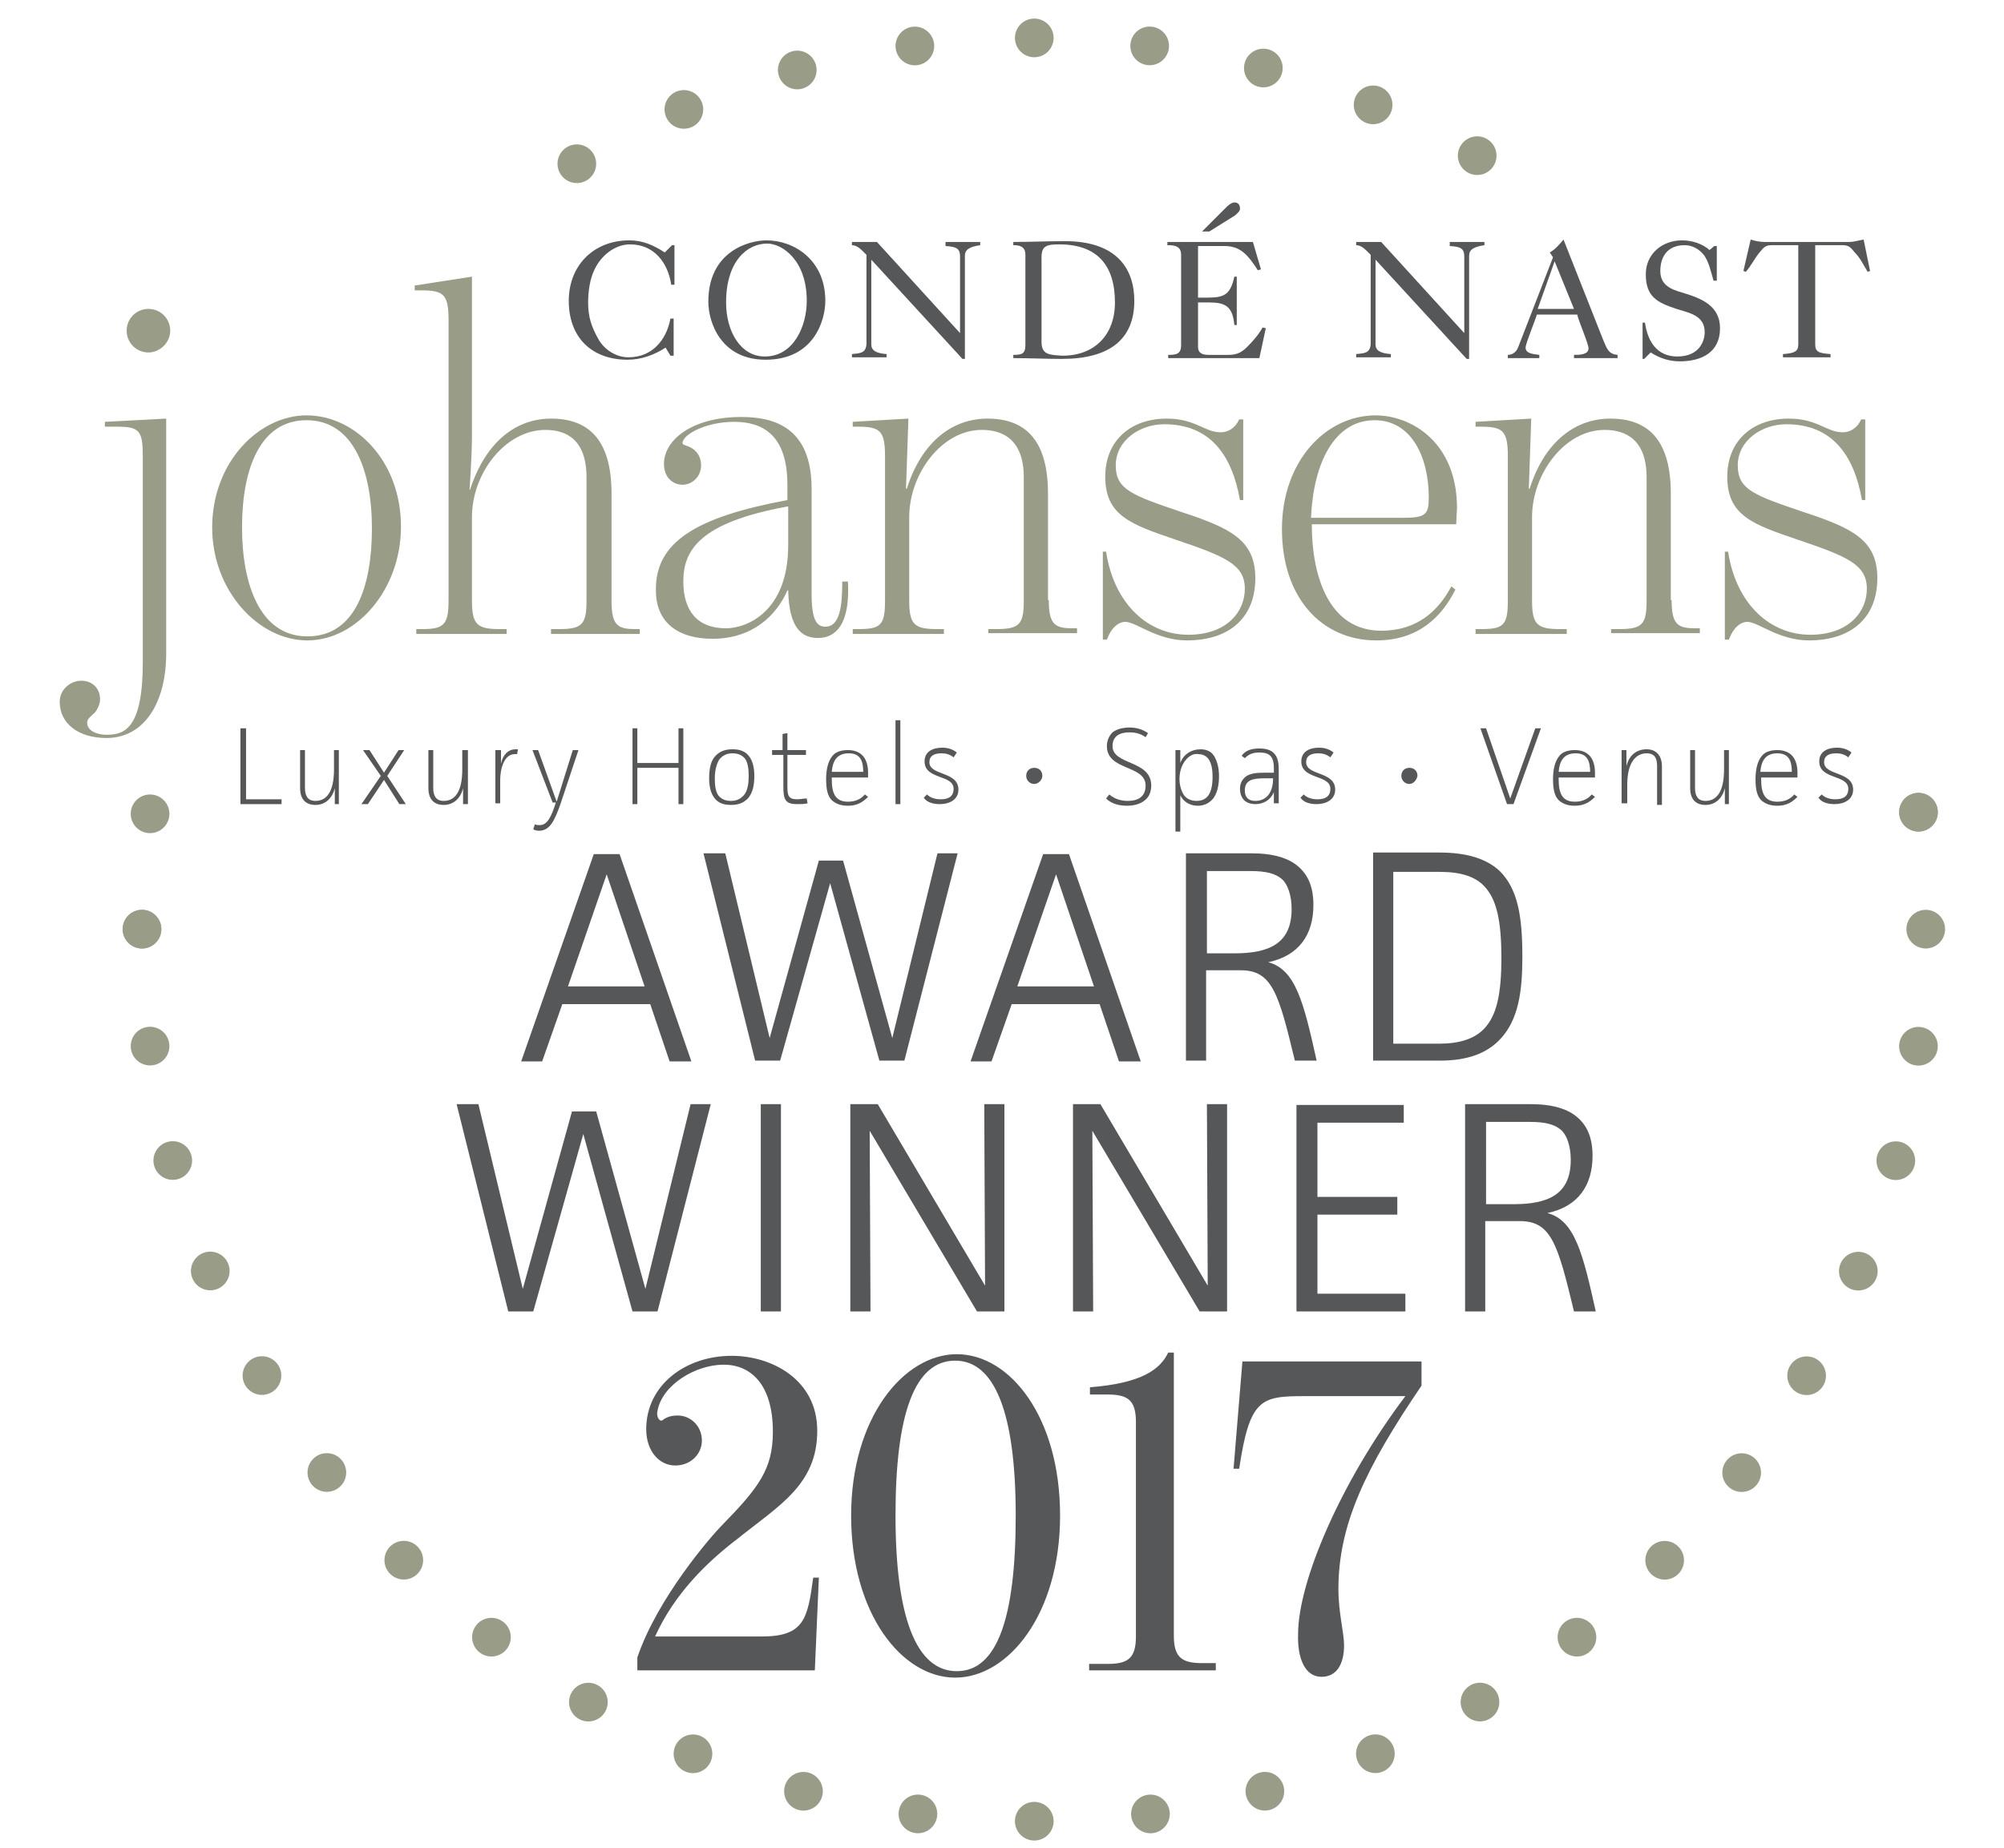
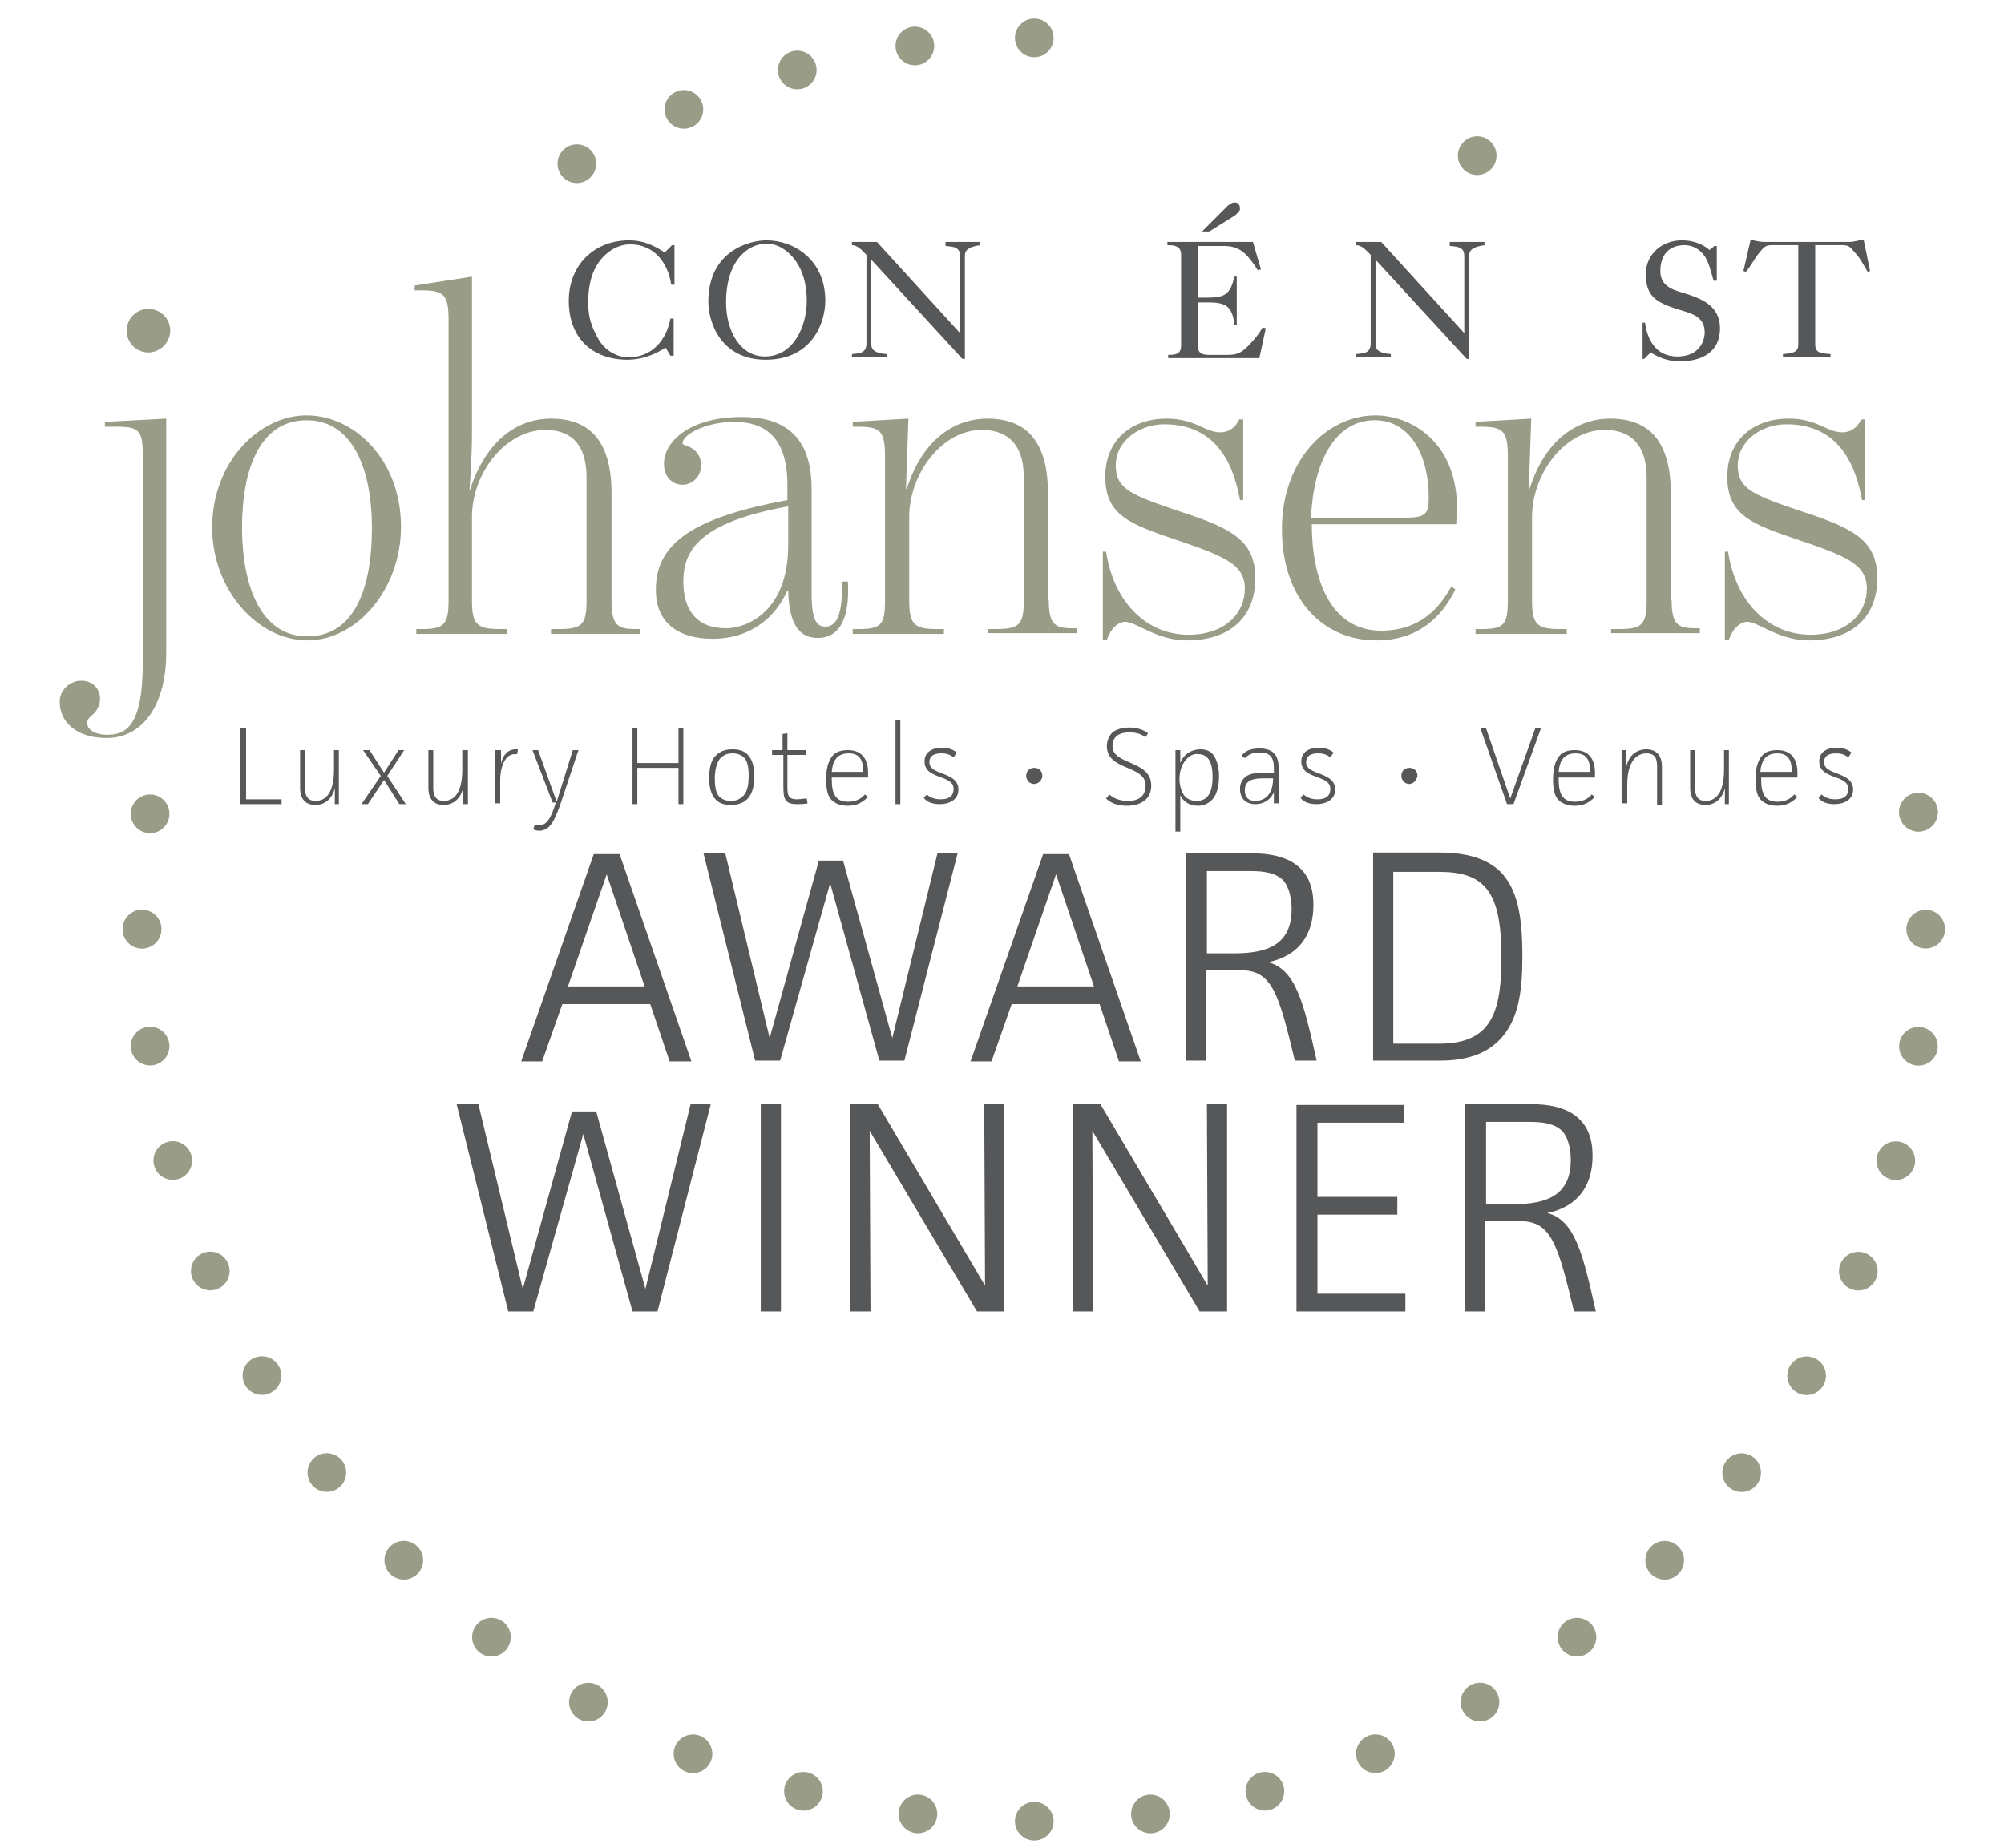
<svg xmlns="http://www.w3.org/2000/svg" version="1.1" id="Layer_1" x="0px" y="0px" viewBox="0 0 248.4 229.1" style="enable-background:new 0 0 248.4 229.1;" xml:space="preserve">
  <style type="text/css">
	.st0{fill:#999C86;}
	.st1{fill:#565759;}
	.st2{fill:none;stroke:#999C86;stroke-width:4.793;stroke-linecap:round;stroke-linejoin:round;stroke-dasharray:0,14.364;}
	.st3{fill:none;stroke:#999C86;stroke-width:4.793;stroke-linecap:round;stroke-linejoin:round;stroke-dasharray:0,14.891;}
	.st4{fill:none;stroke:#999C86;stroke-width:4.793;stroke-linecap:round;stroke-linejoin:round;}
	.st5{fill:none;stroke:#999C86;stroke-width:4.793;stroke-linecap:round;stroke-linejoin:round;stroke-dasharray:0,14.366;}
	.st6{fill:none;stroke:#999C86;stroke-width:4.793;stroke-linecap:round;stroke-linejoin:round;stroke-dasharray:0,14.473;}
	.st7{fill:none;stroke:#999C86;stroke-width:4.793;stroke-linecap:round;stroke-linejoin:round;stroke-dasharray:0,14.58;}
</style>
  <g>
    <path class="st0" d="M10.1,84.4c1.3,0,2.3,0.9,2.3,2.3c0,0.6-0.3,1.2-0.6,1.6c-0.5,0.5-1,0.8-1,1.3c0,1,1.2,1.5,2.4,1.5   c2.2,0,4.5-0.7,4.5-9V56.6c0-3.2-0.4-3.7-3.2-3.7H13v-0.6l7.6-0.4V81c0,6.1-2.7,10.5-7.4,10.5c-3.5,0-5.8-1.8-5.8-4.5   C7.4,85.6,8.6,84.4,10.1,84.4L10.1,84.4z M18.4,38.3c1.5,0,2.7,1.2,2.7,2.7c0,1.5-1.3,2.7-2.7,2.7c-1.5,0-2.7-1.2-2.7-2.7   C15.7,39.5,16.9,38.3,18.4,38.3L18.4,38.3z" />
    <path class="st0" d="M38,51.5c6,0,11.7,5.6,11.7,13.8c0,7.8-5.5,14.1-11.6,14.1c-6.1,0-11.8-6.2-11.8-14   C26.3,57.3,32.1,51.5,38,51.5L38,51.5z M38,52.1c-5.8,0-8,6.1-8,13.3c0,7,2.2,13.5,8.1,13.5c6,0,8-6.3,8-13.4   C46.1,58.3,43.8,52.1,38,52.1L38,52.1z" />
    <path class="st0" d="M58.3,60.6c2-6,5.8-8.7,10-8.7c4.9,0,7.5,2.9,7.5,9.3v13.3c0,3.1,0.8,3.5,3,3.5h0.5v0.6h-11V78h0.9   c2.9,0,3.5-0.5,3.5-3.5V59.2c0-4.7-2.5-5.9-5.1-5.9c-4.9,0-9.1,5.3-9.1,10.8v10.4c0,3,0.7,3.5,3.5,3.5h0.8v0.6H51.6V78h0.6   c2.7,0,3.4-0.4,3.4-3.5V39.7c0-3.2-0.6-3.7-3.4-3.7h-0.8v-0.6l7.1-1.1c0,0,0,16.1,0,19.7c0,2.6-0.3,6.7-0.3,6.7H58.3L58.3,60.6z" />
    <path class="st0" d="M97.6,62v-1.9c0-6.1-3-7.8-6.6-7.8c-3.4,0-6.3,1.5-6.4,2.6c0,0.2,0.1,0.2,0.3,0.3c1.1,0.3,2,1.1,2,2.5   c0,1.4-1.1,2.4-2.3,2.4c-1.2,0-2.3-0.9-2.3-2.6c0-2.9,3.4-5.8,9.6-5.8c4.2,0,8.7,1.4,8.7,8.9v13c0,3.2,0.6,4.1,1.7,4.1   c1.8,0,2.1-2.5,2.1-5.6h0.7c0.3,5.3-1.5,7-3.7,7c-2,0-3.6-1.2-3.7-5.9h-0.1c-1.4,3.2-4.4,6-9.3,6c-4.1,0-7-1.9-7-6   C81.2,67.2,86.3,64.1,97.6,62L97.6,62z M97.6,62.8c-11,2-12.9,5.5-12.9,9.3c0,3.6,1.7,5.8,5.3,5.8c2.5,0,7.7-2,7.7-10.3V62.8   L97.6,62.8z" />
    <path class="st0" d="M130,74.4c0,3.1,0.8,3.5,3,3.5h0.5v0.6h-11V78h0.9c2.9,0,3.5-0.5,3.5-3.5V59.2c0-4.7-2.6-5.9-5.2-5.9   c-5,0-9,5.5-9,10.8v10.4c0,3,0.7,3.5,3.5,3.5h0.8v0.6h-11.3V78h0.6c2.8,0,3.4-0.4,3.4-3.5V56.6c0-3.2-0.6-3.7-3.4-3.7h-0.6v-0.6   l6.9-0.4l-0.3,8.7h0.1c1.9-6,5.8-8.7,10-8.7c4.9,0,7.5,2.9,7.5,9.3V74.4L130,74.4z" />
    <path class="st0" d="M137.1,68.4c1,6.5,5.2,10.3,10.2,10.3c4.7,0,7-2.8,7-5.7c0-3-2.4-4-8.6-6.1c-5.6-1.9-8.7-3-8.7-7.8   c0-4.6,3.3-7.2,7.6-7.2c3.6,0,4.7,1.7,6.7,1.7c0.9,0,1.8-0.5,2.3-1.6h0.5v10h-0.4c-1-5.6-3.7-9.4-9.4-9.4c-3,0-6,2-6,5.1   c0,3,2,3.7,8.2,5.8c6.1,2,9.1,3.5,9.1,8.2c0,4.6-2.9,7.7-8.5,7.7c-3.7,0-6.3-2.3-7.6-2.3c-0.9,0-1.8,0.8-2.3,2.2h-0.5V68.4H137.1   L137.1,68.4z" />
    <path class="st0" d="M170.5,51.5c4.4,0,10.1,3.3,10.1,11.5c0,0.1-0.1,1.6-0.1,2h-17.9c0,6.6,2.2,13.2,8.6,13.2   c4.5,0,7.1-2.5,8.7-5.5l0.5,0.4c-1.7,3.4-4.6,6.3-9.8,6.3c-6.7,0-11.7-5.2-11.7-13.8C158.9,57.1,164.4,51.5,170.5,51.5L170.5,51.5z    M173.9,64.2c2.8,0,3.2-0.4,3.2-2.5c0-5.1-2.2-9.6-6.7-9.6c-5,0-7.6,5.3-7.9,12.1H173.9L173.9,64.2z" />
    <path class="st0" d="M207.2,74.4c0,3.1,0.8,3.5,3,3.5h0.5v0.6h-11V78h0.9c2.9,0,3.5-0.5,3.5-3.5V59.2c0-4.7-2.6-5.9-5.2-5.9   c-5,0-9,5.5-9,10.8v10.4c0,3,0.7,3.5,3.5,3.5h0.8v0.6h-11.3V78h0.6c2.8,0,3.4-0.4,3.4-3.5V56.6c0-3.2-0.6-3.7-3.4-3.7h-0.6v-0.6   l6.9-0.4l-0.3,8.7h0.1c1.9-6,5.8-8.7,10-8.7c4.9,0,7.5,2.9,7.5,9.3V74.4L207.2,74.4z" />
    <path class="st0" d="M214.2,68.4c1,6.5,5.2,10.3,10.2,10.3c4.7,0,7-2.8,7-5.7c0-3-2.4-4-8.6-6.1c-5.6-1.9-8.7-3-8.7-7.8   c0-4.6,3.3-7.2,7.6-7.2c3.6,0,4.7,1.7,6.7,1.7c0.9,0,1.8-0.5,2.3-1.6h0.5v10h-0.4c-1-5.6-3.7-9.4-9.4-9.4c-3,0-6,2-6,5.1   c0,3,2,3.7,8.2,5.8c6.1,2,9.1,3.5,9.1,8.2c0,4.6-2.9,7.7-8.5,7.7c-3.7,0-6.3-2.3-7.6-2.3c-0.9,0-1.8,0.8-2.3,2.2h-0.5V68.4H214.2   L214.2,68.4z" />
    <path class="st1" d="M83.3,30.4h0.3v4.9h-0.4c-0.4-2.7-2.1-5-5.1-5c-1.9,0-3.6,1.4-4.4,3.1c-0.6,1.2-0.8,2.8-0.8,4.1   c0,1.8,0.4,3,1.3,4.6c0.7,1.2,2.1,2.2,3.7,2.2c2.9,0,4.7-2.1,5.2-4.8h0.4v4.6h-0.4l-0.6-1c-1.4,0.9-3,1.5-4.7,1.5   c-4.5,0-7.3-2.8-7.3-7.3c0-4.4,3.1-7.5,7.5-7.5c1.7,0,3,0.6,4.4,1.5L83.3,30.4L83.3,30.4z" />
    <path class="st1" d="M102.3,37.3c0,2.4-1.4,7.3-7.4,7.3c-5.6,0-7.1-4.7-7.1-7.2c0-6.3,5.1-7.6,7.2-7.6   C98.4,29.8,102.3,32.2,102.3,37.3L102.3,37.3z M95.1,30.2c-2.5,0-5.1,2.2-5.1,7.3c0,3.6,1.8,6.7,4.8,6.7c3.6,0,5.2-3.8,5.2-6.9   C100,32.2,96.9,30.2,95.1,30.2L95.1,30.2z" />
    <path class="st1" d="M108,32.2v10.5c0,0.7,0.5,1.1,1.9,1.2v0.4h-4.3v-0.4c1-0.1,1.7-0.1,1.8-1.2c0,0,0,0,0-0.1V31.6   c-0.6-0.6-1.1-1.2-1.8-1.2V30h3.1l10.3,11.3v-9.5c0-1.1-0.6-1.2-1.8-1.3V30h4.3v0.4c-1.4,0.2-1.9,0.6-1.9,1.3v12.8h-0.3L108,32.2   L108,32.2z" />
-     <path class="st1" d="M125.5,30c2.2,0,4.3-0.1,6.5-0.1c6.5,0,8.6,3.5,8.6,7.4c0,4.8-3.1,7.2-9,7.2c-2,0-4-0.1-6-0.1v-0.4   c1,0,1.5-0.1,1.5-1.2V31.6c0-1.1-0.8-1.2-1.5-1.2V30L125.5,30z M129.1,42.4c0,1.6,1,1.6,2.6,1.7c4,0,6.5-2.6,6.5-6.6   c0-4.6-2.2-7.2-6.9-7.2c-1.6,0-2.2,0.2-2.2,1.6V42.4L129.1,42.4z" />
    <path class="st1" d="M144.8,44.4v-0.4c1,0,1.6-0.1,1.6-1.2V31.6c0-1.1-0.8-1.2-1.7-1.2V30h10.6l1,3.4l-0.4,0.1   c-0.3-0.5-0.6-0.9-0.9-1.3c-1.1-1.4-2.1-1.7-3.3-1.7h-3.2v6.4h1.1c2.1,0,2.9-0.3,3.4-2.6h0.3v6h-0.3c-0.2-2.3-1.1-2.8-3.1-2.8h-1.4   v5.5c0,0.9,0.7,1,1.4,1h2.3c1,0,1.6-0.2,2.4-1c0.7-0.7,1.4-1.5,1.9-2.4l0.4,0.1l-0.8,3.7H144.8L144.8,44.4z M149,28.7l3.1-3.1   c0.2-0.2,0.6-0.5,0.9-0.5c0.5,0,0.7,0.3,0.7,0.8c0,0.3-0.4,0.6-0.6,0.8l-3.2,2H149L149,28.7z" />
    <path class="st1" d="M170.5,32.2v10.5c0,0.7,0.5,1.1,1.9,1.2v0.4h-4.3v-0.4c1-0.1,1.7-0.1,1.8-1.2c0,0,0,0,0-0.1V31.6   c-0.6-0.6-1.1-1.2-1.8-1.2V30h3.1l10.3,11.3v-9.5c0-1.1-0.6-1.2-1.8-1.3V30h4.3v0.4c-1.4,0.2-1.9,0.6-1.9,1.3v12.8h-0.3L170.5,32.2   L170.5,32.2z" />
-     <path class="st1" d="M186.9,44.4v-0.4c0.6,0,1.1-0.4,1.3-1l4.3-11.1l-0.4-0.6c0.7-0.4,1.2-1,1.7-1.6l4.9,12.4   c0.5,1.2,0.7,1.8,1.8,1.9v0.4h-5.4v-0.4c0.6,0,1.8,0,1.8-0.8c0-0.6-1.2-3.3-1.4-4.2h-5c-0.2,0.7-1.4,3.6-1.4,4.1   c0,0.8,1.1,0.8,1.7,0.9v0.4H186.9L186.9,44.4z M190.6,38.3h4.5l-2.4-5.9L190.6,38.3L190.6,38.3z" />
    <path class="st1" d="M203.5,40h0.4c0.3,2.2,1.4,4.2,4,4.2c2.8,0,3.4-2,3.4-3c0-2.1-1.9-2.4-3.5-2.9c-2.4-0.8-3.8-1.5-3.8-4.3   c0-2.5,2-4.2,4.5-4.2c1.2,0,2.5,0.4,3.4,1.2l0.6-0.5h0.3v4.3h-0.4c-0.3-1-0.6-2.5-1.3-3.3c-0.6-0.7-1.4-1.1-2.3-1.1   c-2,0-3,1.3-3,3.2c0,1.8,1.4,2.3,2.8,2.7c2.3,0.7,4.6,1.6,4.6,4.4c0,3-2.3,4.1-5,4.1c-1.3,0-2.5-0.4-3.6-1.1l-0.8,0.8h-0.2V40   L203.5,40z" />
    <path class="st1" d="M223,30.4h-3.4c-0.8,0-1,0.3-1.5,0.9c-0.6,0.7-1,1.6-1.7,2.4l-0.3-0.1l0.9-3.9c0.6,0.2,1.2,0.3,1.8,0.3h10.4   c0.6,0,1.2-0.2,1.8-0.3l0.8,3.9l-0.3,0.1c-0.5-0.8-0.9-1.7-1.6-2.4c-0.5-0.6-0.7-0.9-1.5-0.9h-3.4v12.3c0,0.9,0.4,1.1,1.9,1.2v0.4   h-5.9v-0.4c1.4-0.1,1.9-0.3,1.9-1.2V30.4L223,30.4z" />
    <polygon class="st1" points="30.5,90.3 30.5,99.1 34.9,99.1 34.9,99.7 29.8,99.7 29.8,90.3 30.5,90.3  " />
    <path class="st1" d="M41.5,99.7l0-2c-0.3,1.3-1.2,2.1-2.4,2.1c-1.2,0-1.9-0.7-1.9-2.1V93h0.6v4.7c0,0.9,0.3,1.6,1.3,1.6   c1.3,0,2.3-1,2.3-3.9V93h0.6v6.7H41.5L41.5,99.7z" />
    <polygon class="st1" points="45.8,93 47.6,95.8 49.4,93 50.1,93 48,96.2 50.3,99.7 49.5,99.7 47.6,96.7 45.6,99.7 44.8,99.7    47.2,96.2 45,93 45.8,93  " />
    <path class="st1" d="M57.4,99.7l0-2c-0.3,1.3-1.2,2.1-2.4,2.1c-1.2,0-1.9-0.7-1.9-2.1V93h0.6v4.7c0,0.9,0.3,1.6,1.3,1.6   c1.3,0,2.3-1,2.3-3.9V93H58v6.7H57.4L57.4,99.7z" />
    <path class="st1" d="M62.1,93v1.7c0.2-1.1,0.9-1.8,1.8-1.8c0.1,0,0.2,0,0.3,0l-0.1,0.6c-0.1,0-0.2,0-0.3,0c-1.3,0-1.8,1.8-1.8,3.2   v2.9h-0.6V93H62.1L62.1,93z" />
    <path class="st1" d="M69.5,99.6c-0.8,2.3-1.4,3.4-2.7,3.4c-0.3,0-0.6-0.1-0.7-0.2l0.2-0.6c0.2,0.1,0.4,0.1,0.6,0.1   c0.9,0,1.4-0.9,2-2.8h-0.4L66,93h0.7l2.3,6.4l2-6.4h0.7L69.5,99.6L69.5,99.6z" />
    <polygon class="st1" points="79,90.3 79,94.6 84.1,94.6 84.1,90.3 84.7,90.3 84.7,99.7 84.1,99.7 84.1,95.2 79,95.2 79,99.7    78.4,99.7 78.4,90.3 79,90.3  " />
    <path class="st1" d="M92.7,99c-0.5,0.5-1.1,0.8-2.1,0.8c-1,0-1.6-0.3-2-0.8c-0.5-0.6-0.7-1.5-0.7-2.5c0-1.2,0.2-2.2,0.8-2.8   c0.5-0.5,1.1-0.8,2.1-0.8c1,0,1.6,0.3,2,0.8c0.5,0.6,0.7,1.5,0.7,2.5C93.5,97.4,93.3,98.3,92.7,99L92.7,99z M92.3,94   c-0.3-0.3-0.7-0.6-1.5-0.6c-0.9,0-1.3,0.4-1.6,0.7c-0.4,0.6-0.6,1.5-0.6,2.4c0,0.9,0.1,1.7,0.5,2.2c0.3,0.3,0.7,0.6,1.5,0.6   c0.9,0,1.3-0.4,1.6-0.7c0.5-0.6,0.6-1.5,0.6-2.4C92.8,95.3,92.7,94.5,92.3,94L92.3,94z" />
    <path class="st1" d="M100.1,99.6c-0.4,0.1-0.9,0.1-1.3,0.1c-1.5,0-1.7-0.6-1.7-2.2v-3.9h-1.4v-0.6H97v-2l0.6-0.1v2.1h2.3v0.6h-2.3   v3.9c0,1.1,0.1,1.6,1.2,1.6c0.4,0,0.8-0.1,1.2-0.1L100.1,99.6L100.1,99.6z" />
    <path class="st1" d="M107.6,98.8c-0.7,0.7-1.4,1.1-2.5,1.1c-0.8,0-1.4-0.2-1.9-0.6c-0.6-0.5-0.8-1.4-0.8-2.7c0-1.1,0.2-2.2,0.8-2.9   c0.4-0.5,1.1-0.7,1.9-0.7c1.8,0,2.5,1.2,2.5,2.8c0,0.1,0,0.4,0,0.6l-4.5,0v0.2c0,1.7,0.4,2.8,2,2.8c0.9,0,1.6-0.3,2.1-0.9   L107.6,98.8L107.6,98.8z M107,95.7c0-1.4-0.4-2.3-1.8-2.3c-1.5,0-2,1-2.1,2.3L107,95.7L107,95.7z" />
    <polygon class="st1" points="111.6,89.3 111.6,99.7 111,99.7 111,89.3 111.6,89.3  " />
    <path class="st1" d="M118.2,93.9c-0.5-0.4-1-0.5-1.5-0.5c-0.9,0-1.5,0.3-1.5,1.1c0,1.7,3.6,1.1,3.6,3.4c0,1.3-1.2,1.8-2.3,1.8   c-0.8,0-1.6-0.2-2-0.8l0.4-0.4c0.4,0.4,1,0.6,1.7,0.6c0.9,0,1.6-0.3,1.6-1.3c0-1.8-3.6-1.1-3.6-3.4c0-1.2,1-1.7,2.2-1.7   c0.7,0,1.3,0.2,1.8,0.6L118.2,93.9L118.2,93.9z" />
    <path class="st1" d="M142,91.4c-0.7-0.5-1.4-0.6-2-0.6c-1.1,0-2.1,0.4-2.1,1.7c0,2.4,4.8,1.7,4.8,4.9c0,0.8-0.3,1.5-0.9,1.9   c-0.5,0.4-1.3,0.6-2.1,0.6c-0.9,0-1.9-0.2-2.6-0.9l0.4-0.5c0.7,0.6,1.5,0.8,2.3,0.8c1.1,0,2.2-0.4,2.2-1.9c0-2.6-4.8-1.8-4.8-4.9   c0-0.7,0.3-1.3,0.7-1.7c0.5-0.4,1.3-0.6,2.1-0.6c0.8,0,1.6,0.2,2.3,0.7L142,91.4L142,91.4z" />
    <path class="st1" d="M146.3,93l0,1.6c0.4-1.1,1.4-1.7,2.5-1.7c0.8,0,1.3,0.3,1.6,0.7c0.5,0.7,0.7,1.7,0.7,2.6c0,1.1-0.2,2.3-0.9,3   c-0.4,0.4-1,0.7-1.7,0.7c-0.8,0-1.7-0.3-2.2-1.3v4.5h-0.6V93H146.3L146.3,93z M147,94.2c-0.6,0.7-0.8,1.6-0.8,2.4   c0,0.7,0.2,1.4,0.5,1.9c0.3,0.5,0.9,0.8,1.6,0.8c1.4,0,2-1,2-3c0-1.9-0.6-2.8-1.8-2.8C148,93.4,147.4,93.7,147,94.2L147,94.2z" />
    <path class="st1" d="M153.9,93.7c0.5-0.7,1.3-0.9,2.2-0.9c1.6,0,2.4,0.7,2.4,2.5v4.3h-0.6v-1.4c-0.4,1-1.3,1.5-2.3,1.5   c-0.6,0-1.1-0.2-1.4-0.5c-0.3-0.3-0.5-0.8-0.5-1.4c0-0.6,0.2-1.1,0.7-1.5c0.5-0.4,1.3-0.5,2.4-0.5h1.1v-0.5c0-1.5-0.5-2-1.8-2   c-0.8,0-1.3,0.2-1.8,0.7L153.9,93.7L153.9,93.7z M156.7,96.5c-1.4,0-2.4,0.2-2.4,1.5c0,0.8,0.4,1.3,1.3,1.3c1.1,0,2.2-0.7,2.2-2.8   H156.7L156.7,96.5z" />
    <path class="st1" d="M164.9,93.9c-0.5-0.4-1-0.5-1.5-0.5c-0.9,0-1.5,0.3-1.5,1.1c0,1.7,3.6,1.1,3.6,3.4c0,1.3-1.2,1.8-2.3,1.8   c-0.8,0-1.6-0.2-2-0.8l0.4-0.4c0.4,0.4,1,0.6,1.7,0.6c0.9,0,1.6-0.3,1.6-1.3c0-1.8-3.6-1.1-3.6-3.4c0-1.2,1-1.7,2.2-1.7   c0.7,0,1.3,0.2,1.8,0.6L164.9,93.9L164.9,93.9z" />
    <polygon class="st1" points="184.2,90.3 187.2,99 190.3,90.3 191,90.3 187.6,99.7 186.8,99.7 183.5,90.3 184.2,90.3  " />
    <path class="st1" d="M197.7,98.8c-0.7,0.7-1.4,1.1-2.5,1.1c-0.8,0-1.4-0.2-1.9-0.6c-0.6-0.5-0.8-1.4-0.8-2.7c0-1.1,0.2-2.2,0.8-2.9   c0.4-0.5,1.1-0.7,1.9-0.7c1.8,0,2.5,1.2,2.5,2.8c0,0.1,0,0.4,0,0.6l-4.5,0v0.2c0,1.7,0.4,2.8,2,2.8c0.9,0,1.6-0.3,2.1-0.9   L197.7,98.8L197.7,98.8z M197.1,95.7c0-1.4-0.4-2.3-1.8-2.3c-1.5,0-2,1-2.1,2.3L197.1,95.7L197.1,95.7z" />
    <path class="st1" d="M201.6,93l0,2c0.3-1.3,1.2-2.1,2.5-2.1c1.2,0,1.9,0.8,1.9,2.1v4.8h-0.6V95c0-1-0.3-1.6-1.3-1.6   c-1.3,0-2.4,1.1-2.4,3.9v2.3H201V93H201.6L201.6,93z" />
    <path class="st1" d="M213.8,99.7l0-2c-0.3,1.3-1.2,2.1-2.4,2.1c-1.2,0-1.9-0.7-1.9-2.1V93h0.6v4.7c0,0.9,0.3,1.6,1.3,1.6   c1.3,0,2.3-1,2.3-3.9V93h0.6v6.7H213.8L213.8,99.7z" />
    <path class="st1" d="M222.8,98.8c-0.7,0.7-1.4,1.1-2.5,1.1c-0.8,0-1.4-0.2-1.9-0.6c-0.6-0.5-0.8-1.4-0.8-2.7c0-1.1,0.2-2.2,0.8-2.9   c0.4-0.5,1.1-0.7,1.9-0.7c1.8,0,2.5,1.2,2.5,2.8c0,0.1,0,0.4,0,0.6l-4.5,0v0.2c0,1.7,0.4,2.8,2,2.8c0.9,0,1.6-0.3,2.1-0.9   L222.8,98.8L222.8,98.8z M222.1,95.7c0-1.4-0.4-2.3-1.8-2.3c-1.5,0-2,1-2.1,2.3L222.1,95.7L222.1,95.7z" />
    <path class="st1" d="M229.1,93.9c-0.5-0.4-1-0.5-1.5-0.5c-0.9,0-1.5,0.3-1.5,1.1c0,1.7,3.6,1.1,3.6,3.4c0,1.3-1.2,1.8-2.3,1.8   c-0.8,0-1.6-0.2-2-0.8l0.4-0.4c0.4,0.4,1,0.6,1.7,0.6c0.9,0,1.6-0.3,1.6-1.3c0-1.8-3.6-1.1-3.6-3.4c0-1.2,1-1.7,2.2-1.7   c0.7,0,1.3,0.2,1.8,0.6L229.1,93.9L229.1,93.9z" />
    <path class="st1" d="M128.2,97.2c-0.6,0-1-0.5-1-1c0-0.6,0.4-1,1-1c0.6,0,1,0.4,1,1C129.2,96.7,128.7,97.2,128.2,97.2L128.2,97.2z" />
    <path class="st1" d="M174.7,97.2c-0.6,0-1-0.5-1-1c0-0.6,0.4-1,1-1c0.6,0,1,0.4,1,1C175.6,96.7,175.2,97.2,174.7,97.2L174.7,97.2z" />
-     <path class="st2" d="M170.2,13c-10.9-4.5-22.6-7.2-34.8-8" />
    <path class="st3" d="M113.4,5.7c-12.6,1.7-24.5,5.5-35.4,11" />
    <path class="st4" d="M183.1,19.3L183.1,19.3 M128.2,4.7L128.2,4.7 M71.5,20.3L71.5,20.3" />
    <path class="st5" d="M17.6,115.2c0-2.4,0.1-4.8,0.2-7.2" />
    <path class="st6" d="M18.6,129.7c6.8,51.9,49.5,92.5,102.4,95.9 M142.6,224.9c51.9-6.8,92.5-49.5,95.9-102.4" />
    <path class="st7" d="M237.8,100.7c0.3,2.4,0.6,4.8,0.7,7.3" />
    <path class="st4" d="M18.6,100.9L18.6,100.9 M17.6,115.2L17.6,115.2 M128.2,225.8L128.2,225.8 M238.7,115.2L238.7,115.2    M237.8,100.7L237.8,100.7" />
-     <path class="st1" d="M79,207.1h22l0.5-11.5h-0.7c-0.7,5.1-1.1,7.3-6.4,7.3H81.2c2.4-5.3,6.4-9.2,10.2-12.1   c5.1-4.1,9.9-6.7,9.9-13.4c0-6.4-5.7-9.3-10.6-9.3c-5.7,0-10.6,3.6-10.6,9.1c0,2.7,1.6,4.5,3.6,4.5c1.9,0,3.3-1.4,3.3-3.1   c0-1.8-1.4-3.1-3-3.1c-0.8,0-1.4,0.2-1.9,0.6c-0.3,0.2-0.8-0.4-0.6-1.2c0.6-3.2,4.7-5.7,8.2-5.7c3.4,0,6.1,2.5,6.1,8.3   c0,4.6-1.7,6.9-6.3,11.6c-1.3,1.3-8,9-10.5,16.4V207.1L79,207.1z M118.4,208c6.6,0,13-7.9,13-20.1c0-12.2-6.2-20-12.8-20   c-6.6,0-13.1,7.9-13.1,20C105.5,200.1,111.8,208,118.4,208L118.4,208z M118.6,207.2c-5,0-7.6-6.6-7.6-19.3   c0-12.7,2.4-19.2,7.4-19.2c4.9,0,7.5,6.5,7.5,19.2C125.9,200.6,123.6,207.2,118.6,207.2L118.6,207.2z M135,207.1h15.7v-0.9H149   c-2.5,0-3.5-0.7-3.5-3.4v-35.1h-0.7c-1,2.1-3.3,3.8-9.7,4.3v0.9h2.2c2.5,0,3.5,0.7,3.5,3.4v26.6c0,2.7-1,3.4-3.5,3.4H135V207.1   L135,207.1z M163.8,207.9c1.9,0,2.8-1.6,2.8-3.9c0-1.6-0.7-4-0.7-7c0-7.9,3.3-14.9,10.3-25.2v-3H154l-1.1,13.3h0.7   c1.3-8.7,2.7-9,8.1-9h12.5c-8,10.6-13.3,23-13.3,29.5C160.8,205.5,161.7,207.9,163.8,207.9L163.8,207.9z" />
    <path class="st1" d="M56.6,136.9l6.4,25.7h3.1l6.2-22l6.1,22h3.1l6.6-25.7h-2.5L80,159.8l-6.1-22h-3l-6.1,22l-5.5-22.9H56.6   L56.6,136.9z M94.3,136.9v25.7h2.5v-25.7H94.3L94.3,136.9z M105.4,136.9v25.7h2.5l-0.1-22.4l13.3,22.4h3.4v-25.7H122l0.1,22.5   l-13.3-22.5H105.4L105.4,136.9z M133,136.9v25.7h2.5l-0.1-22.4l13.3,22.4h3.4v-25.7h-2.5l0.1,22.5l-13.3-22.5H133L133,136.9z    M160.7,136.9v25.7h13.5v-2.2h-10.9v-9.8h9.9v-2.2h-9.9v-9.2H174v-2.2H160.7L160.7,136.9z M181.6,136.9v25.7h2.5v-11.2h4.3   c3.9,0,4.7,2.9,6.7,11.2h2.7c-1.6-7.2-2.6-11.3-6-12.2c3.8-0.8,5.6-3.4,5.6-7.1c0-2.6-0.9-4.1-2.3-5.1c-1.3-0.9-3.1-1.3-5.3-1.3   H181.6L181.6,136.9z M184.1,139.1h5.6c1.8,0,3,0.3,3.8,1c0.7,0.6,1.2,2,1.2,3.7c0,4.3-2.8,5.5-7.1,5.5h-3.4V139.1L184.1,139.1z" />
    <path class="st1" d="M85.7,131.6l-8.9-25.7h-3.2l-9,25.7h2.6l2.5-7.1h10.9l2.4,7.1H85.7L85.7,131.6z M79.9,122.3h-9.5l4.8-13.9   L79.9,122.3L79.9,122.3z M87.2,105.8l6.4,25.7h3.1l6.2-22l6.1,22h3.1l6.6-25.7h-2.5l-5.6,22.9l-6.1-22h-3l-6.1,22l-5.5-22.9H87.2   L87.2,105.8z M141.4,131.6l-8.9-25.7h-3.2l-9,25.7h2.6l2.5-7.1h10.9l2.4,7.1H141.4L141.4,131.6z M135.6,122.3h-9.5l4.8-13.9   L135.6,122.3L135.6,122.3z M147,105.8v25.7h2.5v-11.2h4.3c3.9,0,4.7,2.9,6.7,11.2h2.7c-1.6-7.2-2.6-11.3-6-12.2   c3.8-0.8,5.6-3.4,5.6-7.1c0-2.6-0.9-4.1-2.3-5.1c-1.3-0.9-3.1-1.3-5.3-1.3H147L147,105.8z M149.5,108h5.6c1.8,0,3,0.3,3.8,1   c0.7,0.6,1.2,2,1.2,3.7c0,4.3-2.8,5.5-7.1,5.5h-3.4V108L149.5,108z M170.2,105.8v25.7h8.3c3.4,0,5.7-0.9,7.3-2.5   c2.5-2.5,2.9-6.3,2.9-10.4c0-5.1-0.6-8.4-2.8-10.6c-1.6-1.5-4-2.3-7.5-2.3H170.2L170.2,105.8z M172.8,108.1h5.7   c2.6,0,4.4,0.6,5.5,1.8c1.5,1.6,2.1,4.2,2.1,8.9c0,4.5-0.6,7.1-2.1,8.7c-1.2,1.3-3.1,1.9-5.6,1.9h-5.7V108.1L172.8,108.1z" />
  </g>
</svg>